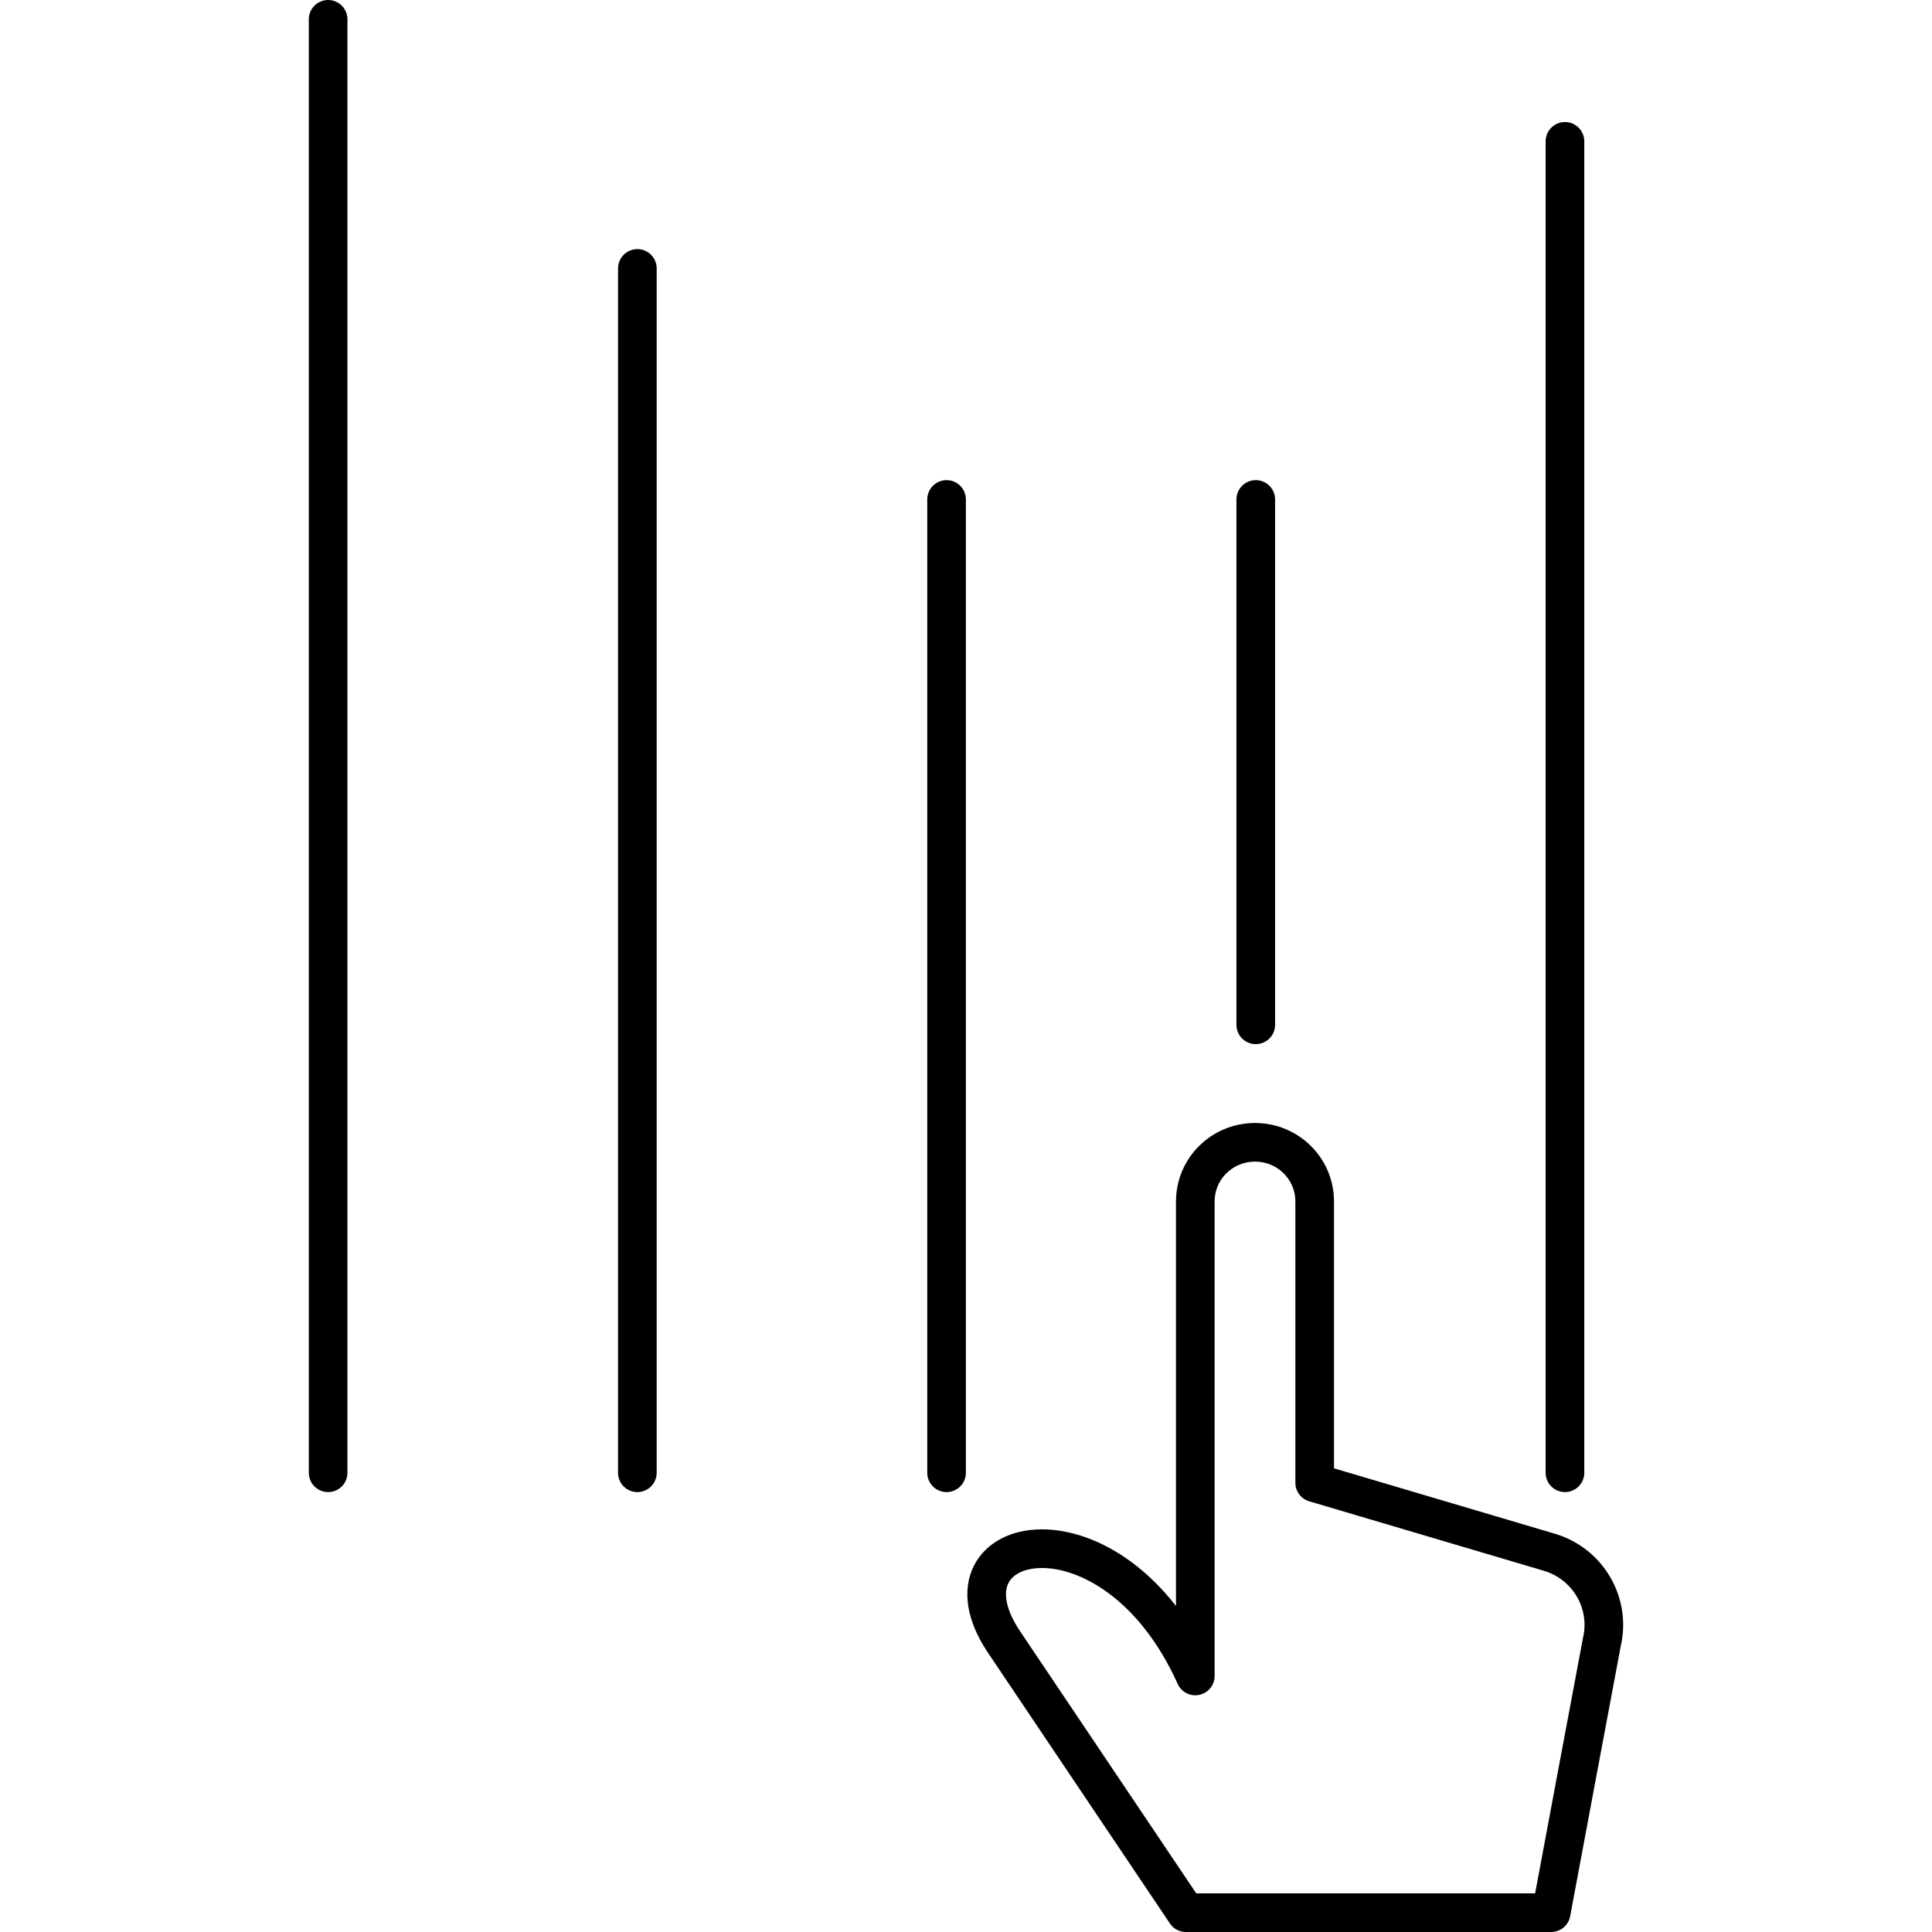
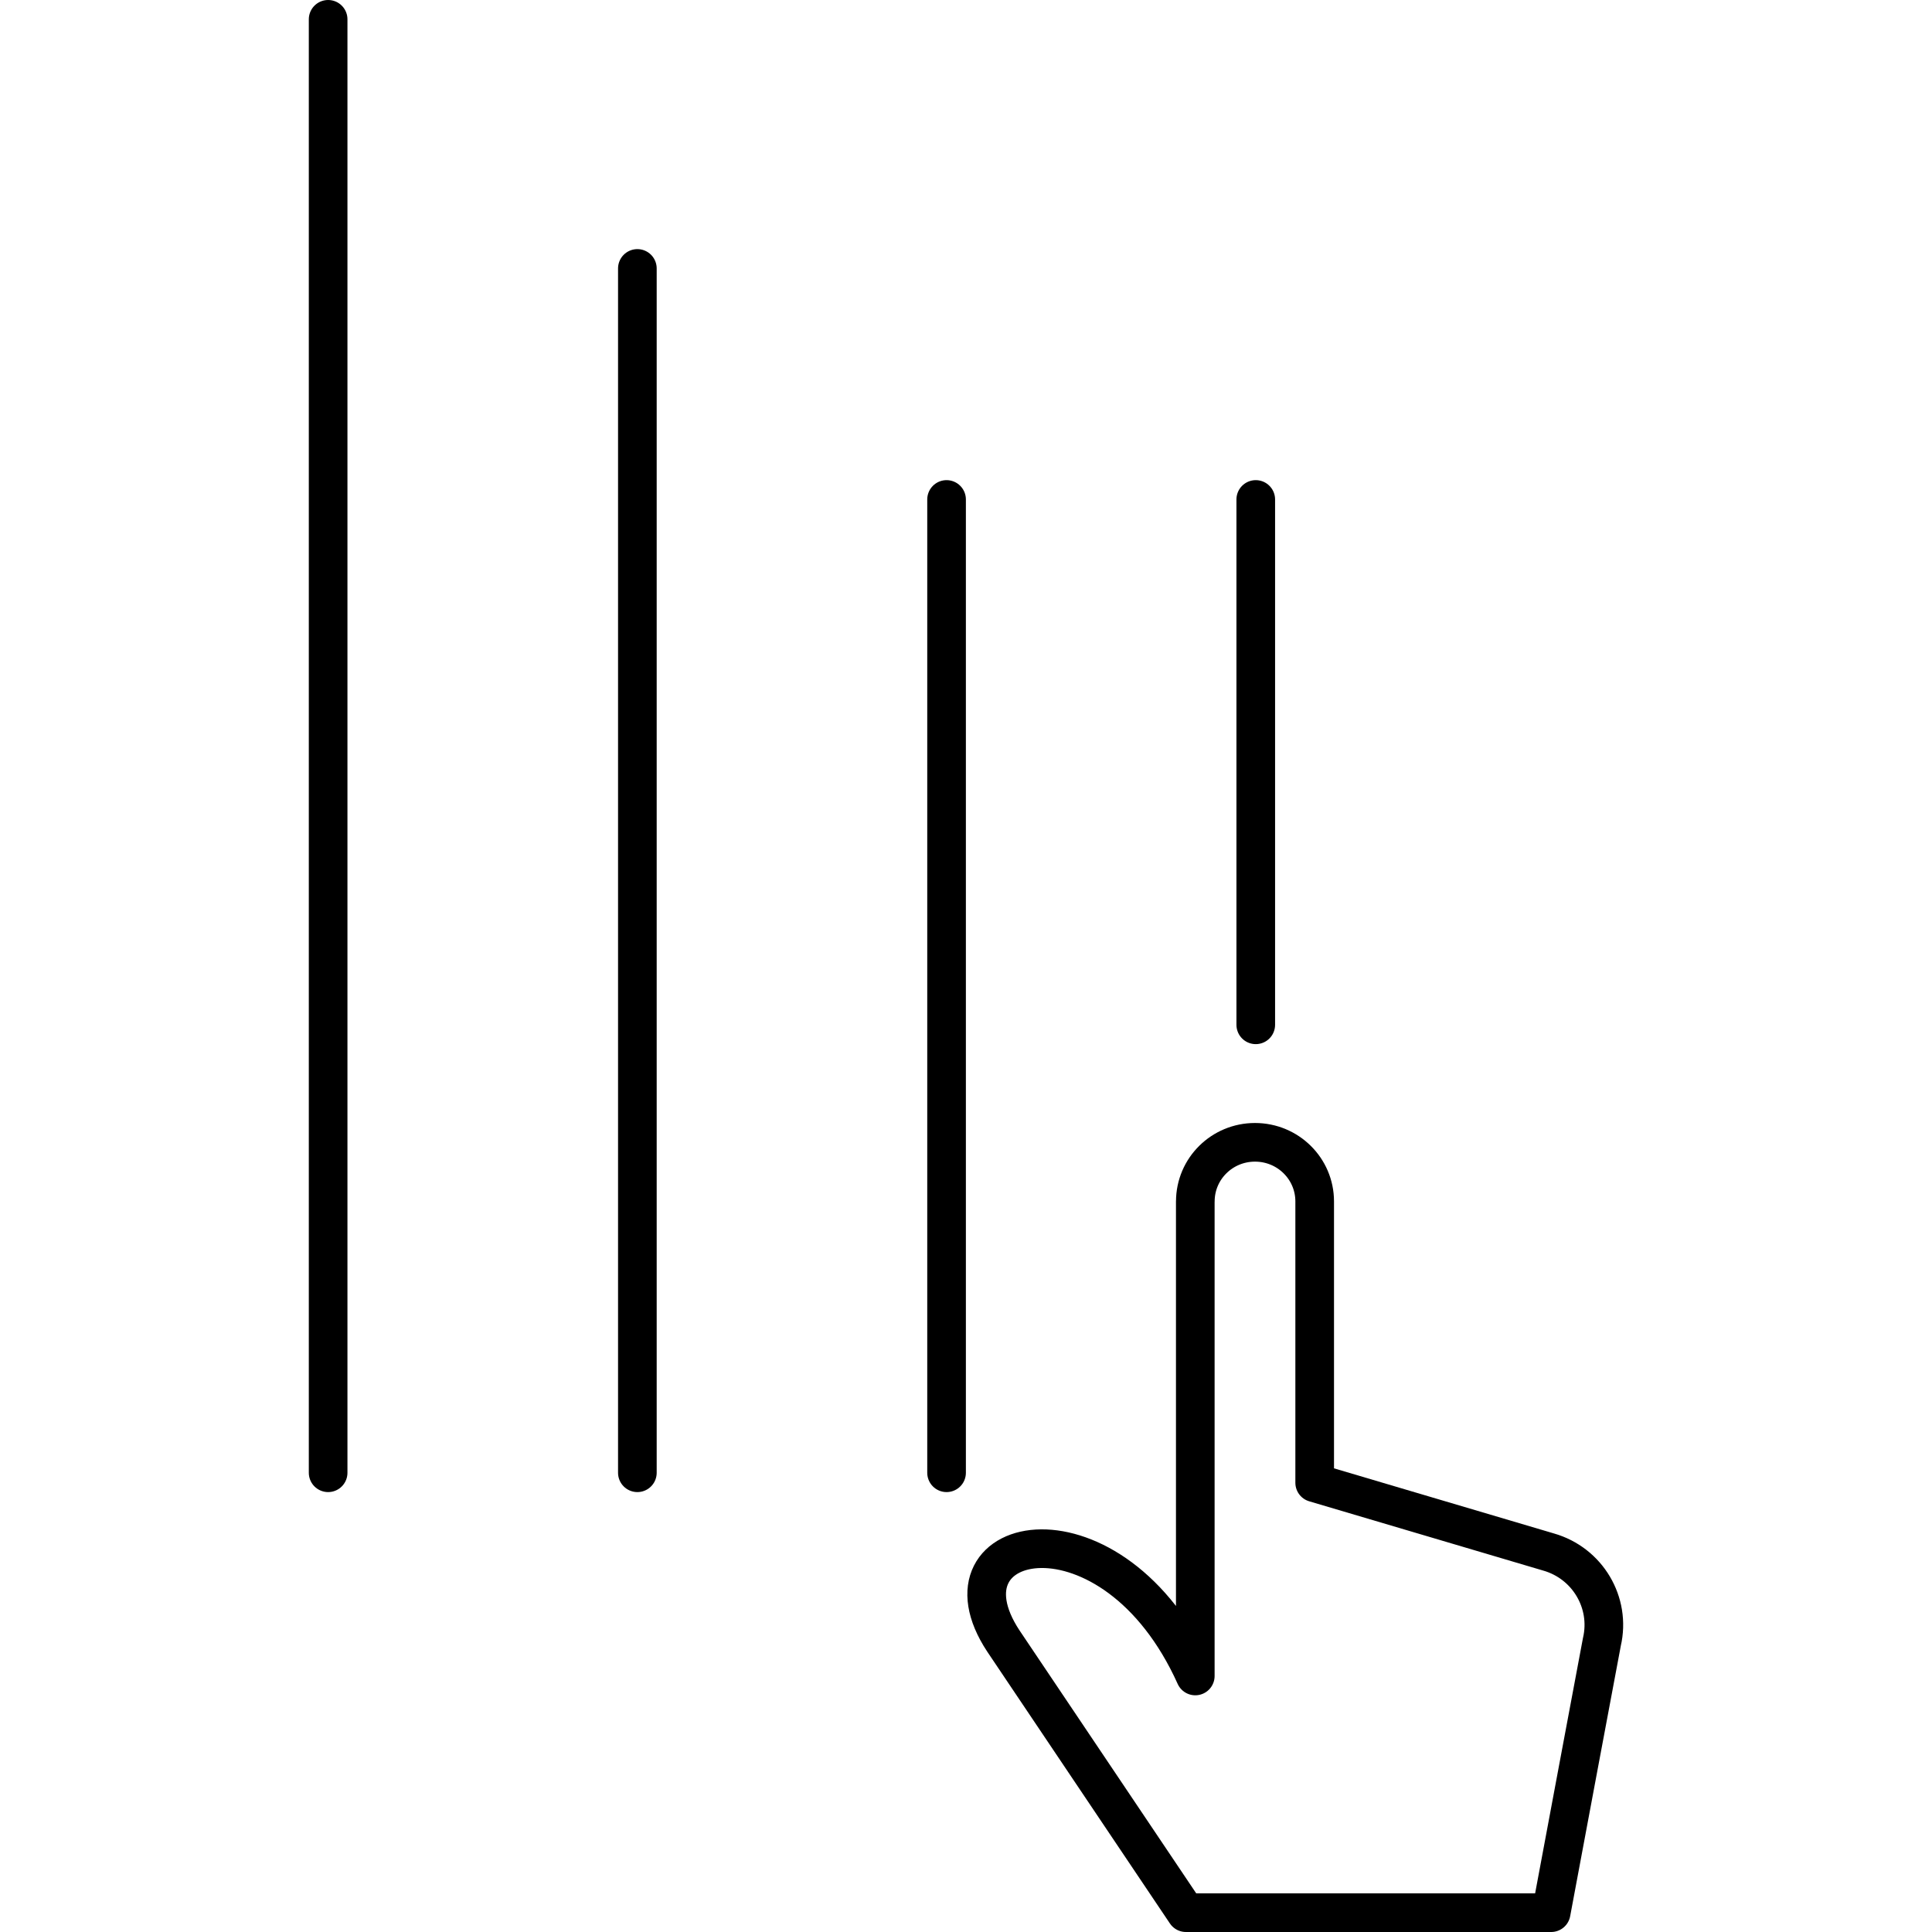
<svg xmlns="http://www.w3.org/2000/svg" id="Layer_1" data-name="Layer 1" version="1.1" viewBox="0 0 50 50" width="50" height="50" style="enable-background:new 0 0 50 50;" xml:space="preserve">
  <defs>
    <style>
      .st0 {
        stroke-miterlimit: 10;
      }

      .st0, .st1 {
        fill: none;
        stroke: #000;
        stroke-linecap: round;
      }

      .st1 {
        stroke-linejoin: round;
      }
    </style>
  </defs>
  <line class="st0" x1="8.492" y1=".5" x2="8.492" y2="38.115" />
  <line class="st0" x1="16.495" y1="6.947" x2="16.495" y2="38.115" />
  <line class="st0" x1="24.497" y1="12.926" x2="24.497" y2="38.115" />
  <line class="st0" x1="32.499" y1="12.926" x2="32.499" y2="26.522" />
-   <line class="st0" x1="40.501" y1="3.658" x2="40.501" y2="38.115" />
  <path class="st1" d="M30.935,31.093c0-.847.691-1.53,1.544-1.53.854,0,1.545.683,1.545,1.53v7.281l6.053,1.792c1.01.289,1.615,1.311,1.38,2.325,0,0-1.151,6.132-1.313,7.009h-9.452l-4.725-7.031c-1.876-2.843,2.835-3.83,4.967.905v-12.281Z" />
</svg>